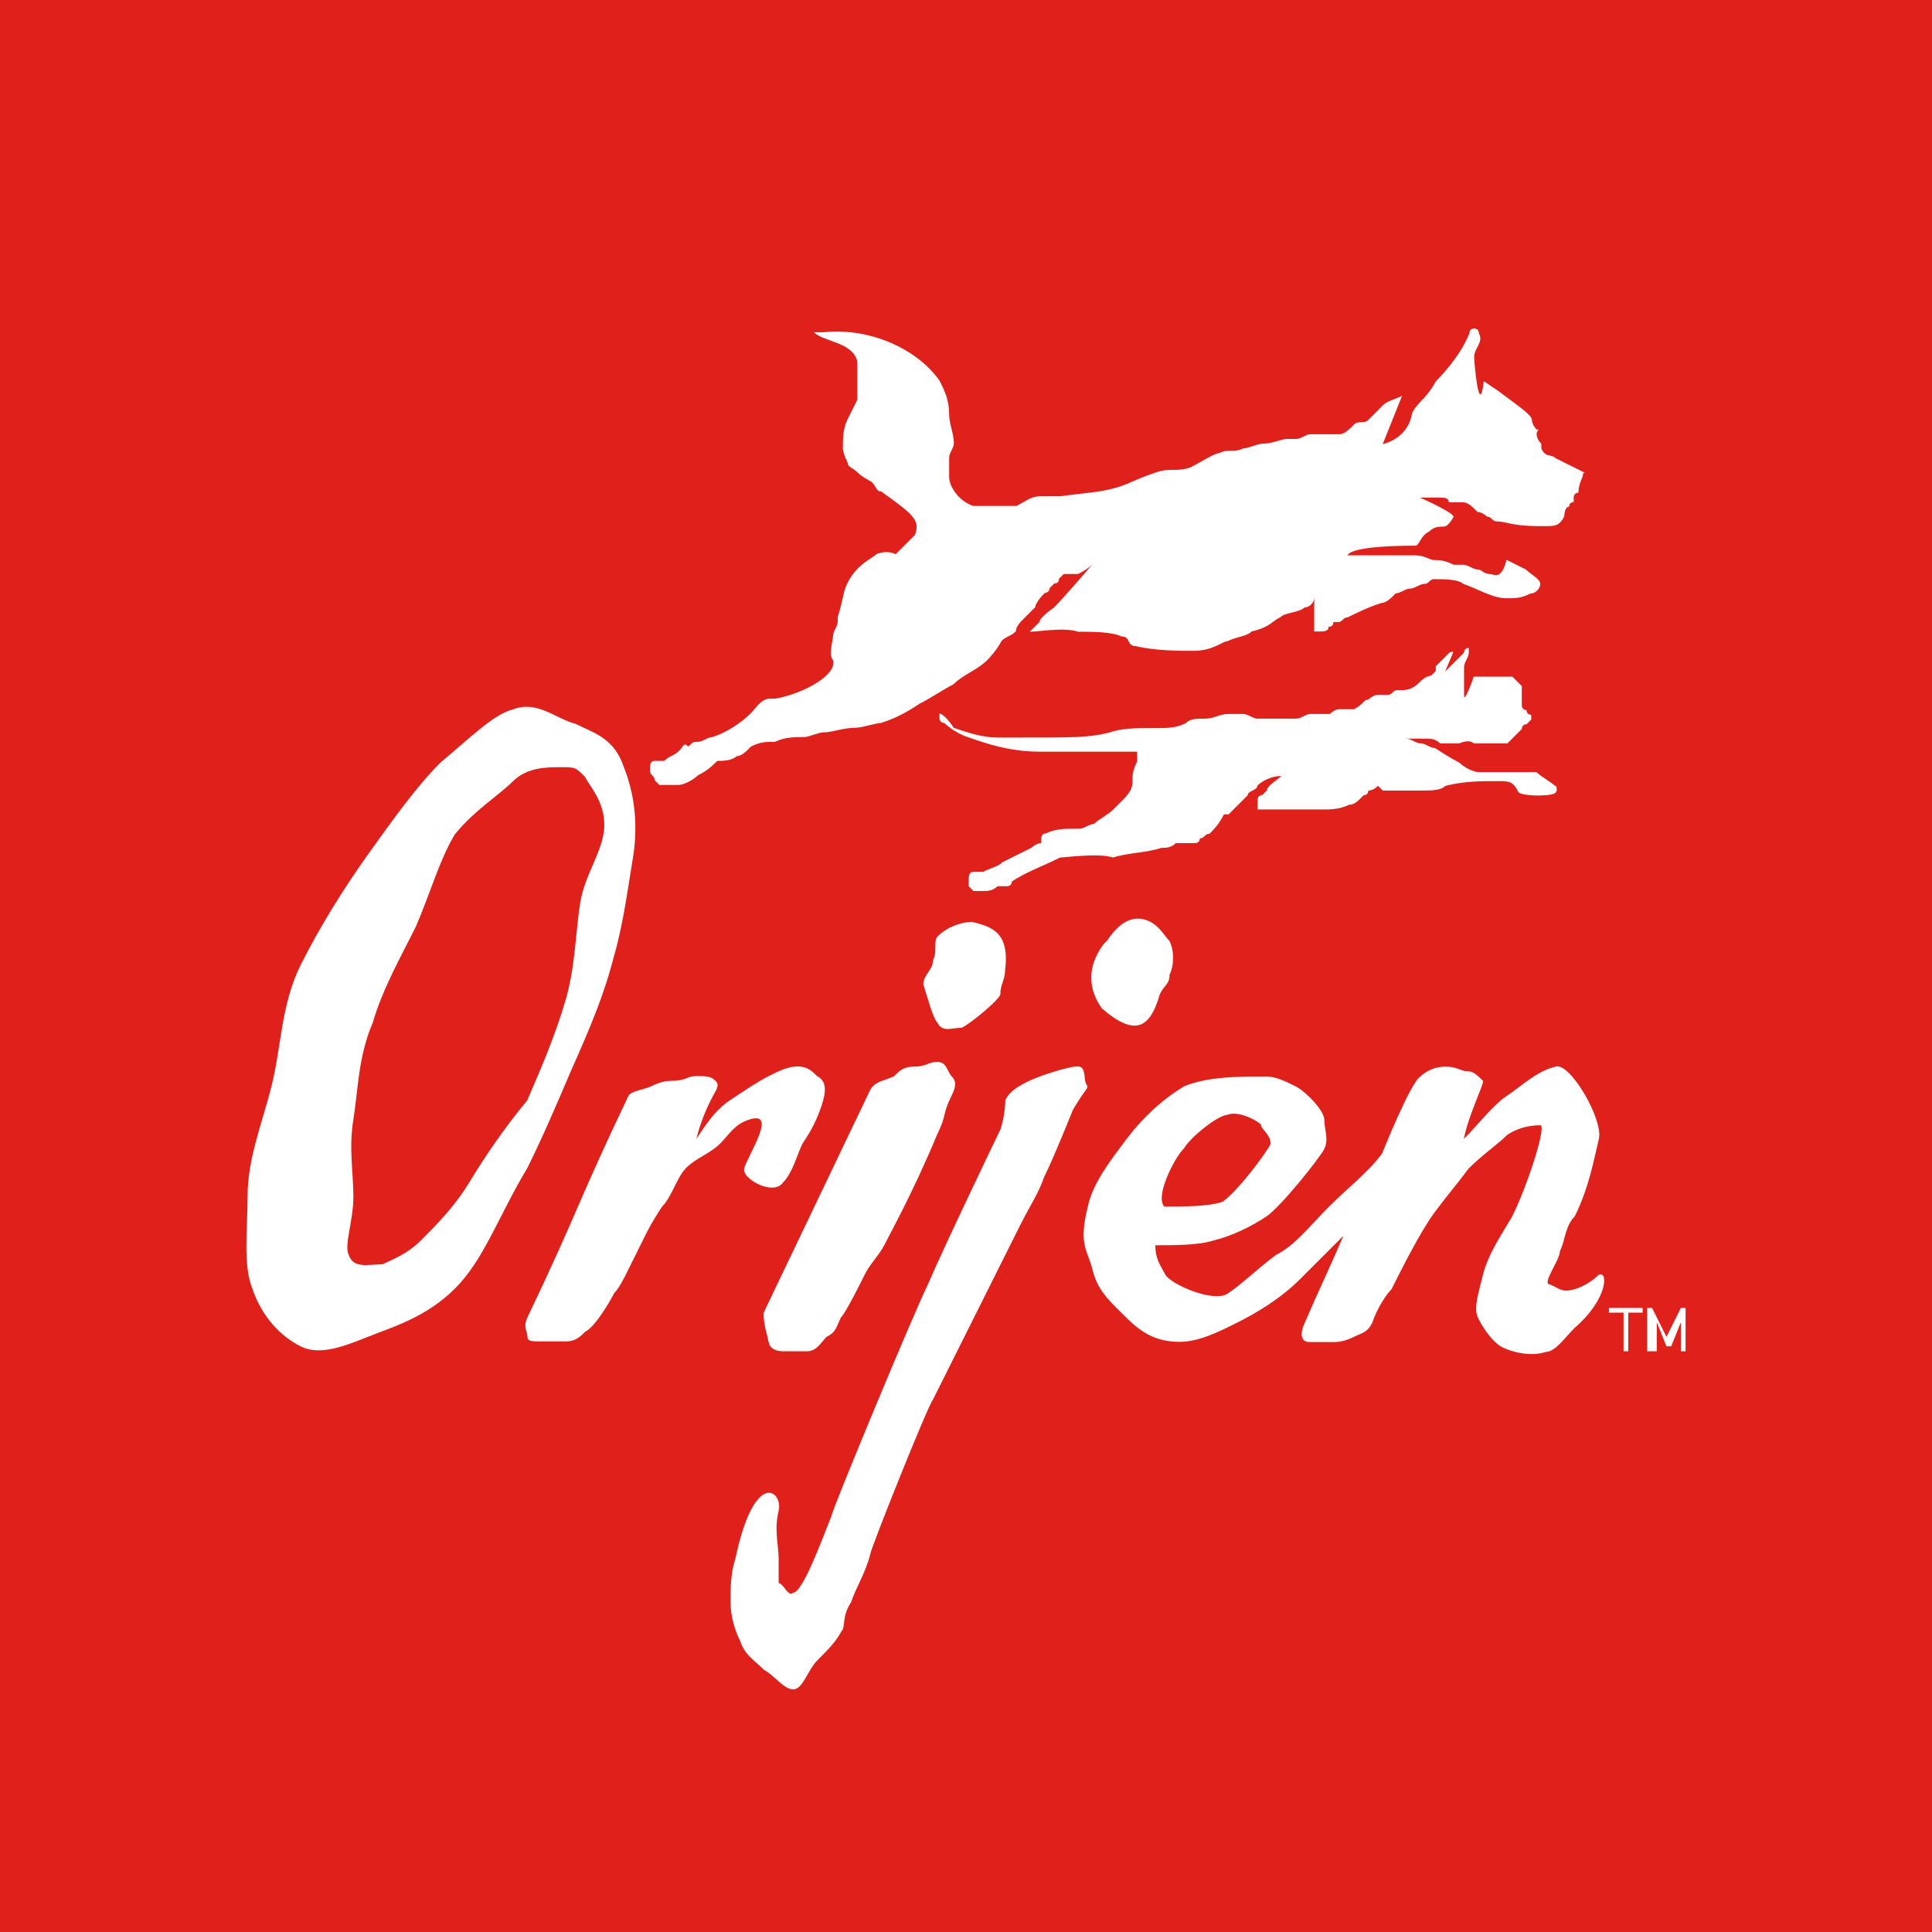
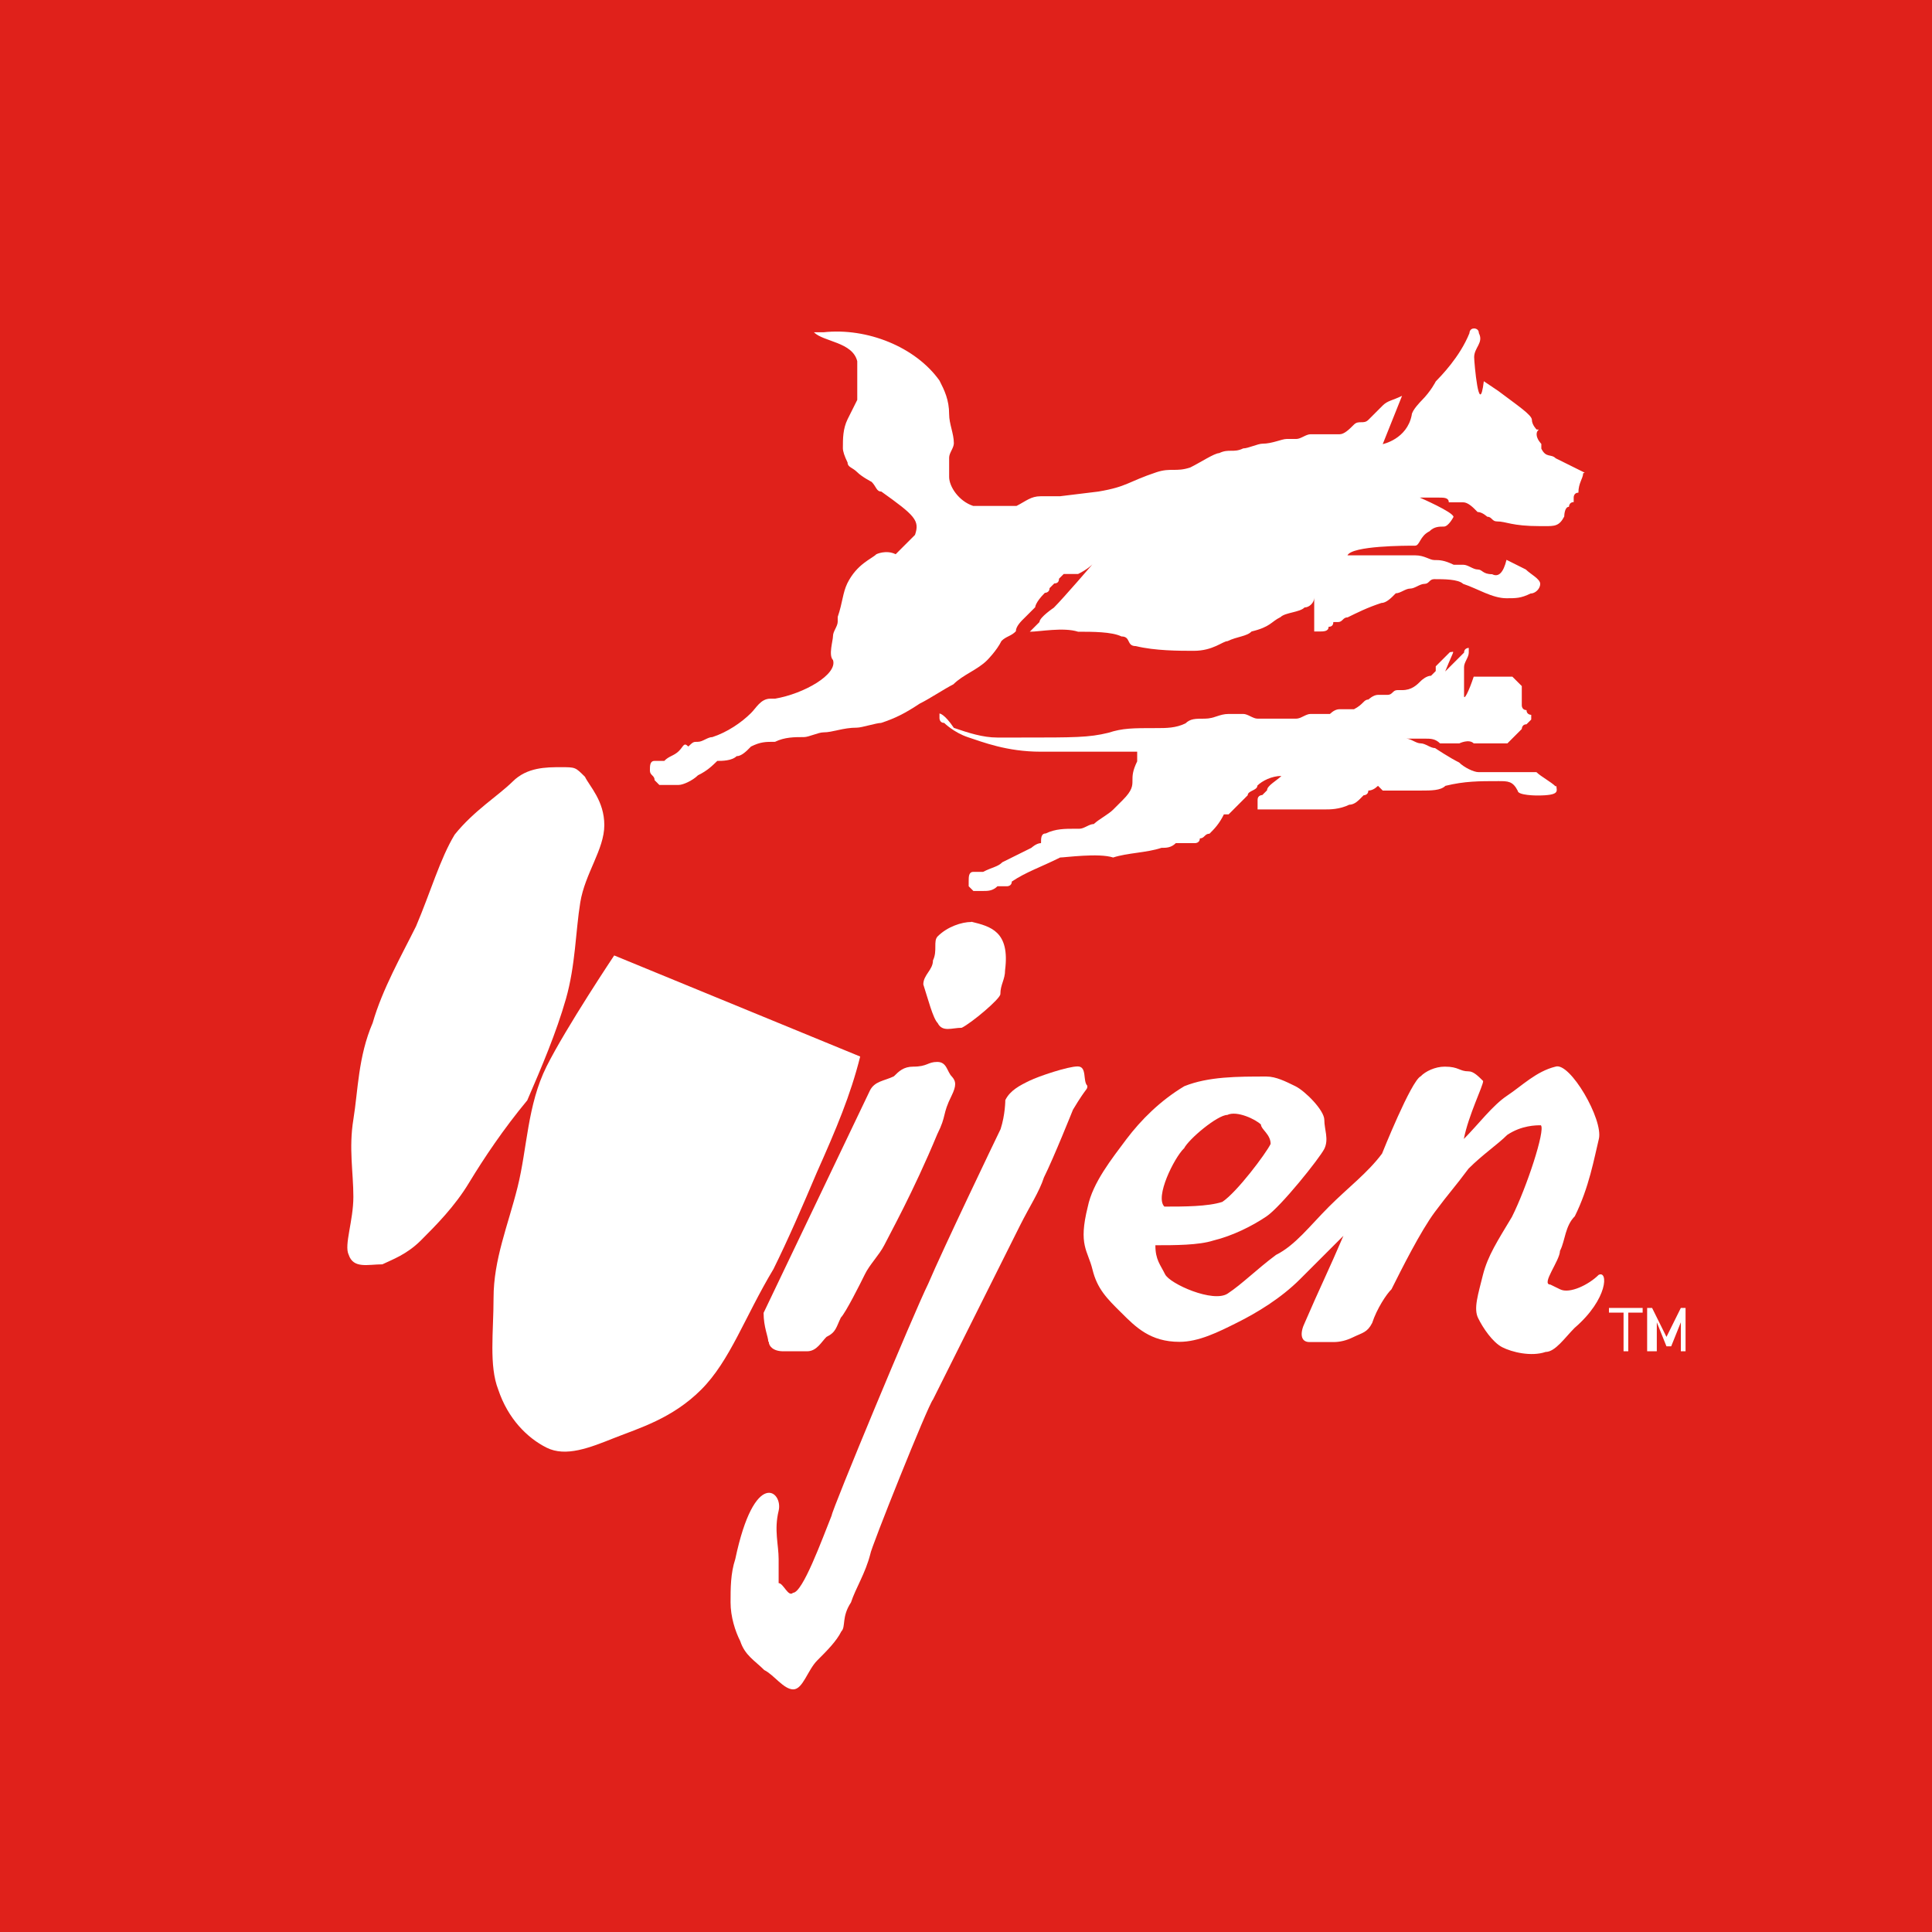
<svg xmlns="http://www.w3.org/2000/svg" id="Capa_1" data-name="Capa 1" viewBox="0 0 86 86">
  <rect id="Caja_fondo" data-name="Caja fondo" width="86" height="86" fill="#e0211b" stroke-width="0" />
  <g id="Perro_gato" data-name="Perro gato">
    <g>
      <g>
-         <path d="M27.34,42.53c.43-1.5.64-3.22.86-4.51.21-1.5,0-2.79-.43-3.87-.43-1.29-1.29-1.5-2.15-1.93-.86-.21-1.72-1.07-2.79-.64-.86.21-1.93,1.29-3.22,2.36-1.07,1.07-2.15,2.58-3.22,4.08s-2.15,3.22-3.01,4.94-.86,3.65-1.29,5.37c-.43,1.72-1.07,3.22-1.07,4.94,0,1.5-.21,3.01.21,4.08.43,1.29,1.29,2.15,2.15,2.58s1.93,0,3.01-.43,2.58-.86,3.87-2.15c1.29-1.29,1.93-3.22,3.22-5.37.64-1.29,1.29-2.79,1.93-4.3.86-1.93,1.5-3.44,1.93-5.16ZM20.89,52.63c-.64,1.07-1.5,1.93-2.15,2.58-.64.64-1.29.86-1.72,1.07-.64,0-1.29.21-1.5-.43-.21-.43.21-1.5.21-2.58s-.21-2.15,0-3.44.21-2.79.86-4.3c.43-1.5,1.29-3.01,1.93-4.3.64-1.5,1.07-3.01,1.72-4.08.86-1.07,1.93-1.72,2.58-2.36.64-.64,1.5-.64,2.15-.64s.64,0,1.07.43c.21.43.86,1.07.86,2.15s-.86,2.15-1.07,3.44-.21,2.79-.64,4.3c-.43,1.5-1.07,3.01-1.72,4.51-1.07,1.29-1.93,2.58-2.58,3.65Z" fill="#fff" stroke-width="0" />
+         <path d="M27.34,42.53s-2.15,3.22-3.01,4.94-.86,3.65-1.29,5.37c-.43,1.72-1.07,3.22-1.07,4.94,0,1.5-.21,3.01.21,4.08.43,1.29,1.29,2.15,2.15,2.58s1.93,0,3.01-.43,2.58-.86,3.87-2.15c1.29-1.29,1.93-3.22,3.22-5.37.64-1.29,1.29-2.79,1.93-4.3.86-1.93,1.5-3.44,1.93-5.16ZM20.89,52.63c-.64,1.07-1.5,1.93-2.15,2.58-.64.64-1.29.86-1.72,1.07-.64,0-1.29.21-1.5-.43-.21-.43.21-1.5.21-2.58s-.21-2.15,0-3.44.21-2.79.86-4.3c.43-1.5,1.29-3.01,1.93-4.3.64-1.5,1.07-3.01,1.72-4.08.86-1.07,1.93-1.72,2.58-2.36.64-.64,1.5-.64,2.15-.64s.64,0,1.07.43c.21.43.86,1.07.86,2.15s-.86,2.15-1.07,3.44-.21,2.79-.64,4.3c-.43,1.5-1.07,3.01-1.72,4.51-1.07,1.29-1.93,2.58-2.58,3.65Z" fill="#fff" stroke-width="0" />
        <path d="M33.14,51.99c-.21.43,1.29,1.29,1.72.64.43-.43.64-1.29.86-1.72.43-.64.64-1.07.86-1.72.21-.64.21-1.07-.21-1.29-.21-.21-.43-.43-.86-.43s-.86.21-1.29.43c-.43.21-1.07.64-1.72,1.07s-1.07,1.07-1.5,1.72q.21-.86.64-1.72c.21-.43.43-.64.21-.86-.21-.21-.43-.21-.86-.21s-.43.21-1.07.21q-.43,0-.86.21c-.43.21-.86.21-1.07.43-2.36,4.94-2.15,4.94-4.51,9.89-.21.43,0,.64,0,.86s.21.21.64.21h1.07c.43,0,.64-.21.86-.43.43-.21,1.07-1.29,1.29-1.72.21-.21.43-.64.64-1.07.21-.43.43-.86.64-1.29.21-.43.43-.86.86-1.5.43-.43.64-1.29,1.07-1.72.43-.43,1.07-.64,1.5-1.07s.64-.86,1.29-1.07c1.29-.43,0,1.5-.21,2.15Z" fill="#fff" stroke-width="0" />
        <path d="M69.46,55.64c.21-.43.21-1.07.64-1.5.64-1.29.86-2.58,1.07-3.44s-1.29-3.44-1.93-3.22c-.86.21-1.5.86-2.15,1.29s-1.29,1.29-1.93,1.93c.21-1.07.86-2.36.86-2.58-.21-.21-.43-.43-.64-.43-.43,0-.43-.21-1.07-.21-.43,0-.86.21-1.07.43-.43.21-1.72,3.44-1.72,3.44-.64.86-1.5,1.5-2.36,2.36s-1.5,1.72-2.36,2.15c-.86.64-1.5,1.29-2.15,1.72-.64.43-2.58-.43-2.79-.86-.21-.43-.43-.64-.43-1.29.86,0,1.93,0,2.58-.21.86-.21,1.72-.64,2.36-1.07.64-.43,2.36-2.58,2.58-3.01.21-.43,0-.86,0-1.29s-.86-1.29-1.29-1.5-.86-.43-1.29-.43c-1.29,0-2.58,0-3.65.43-1.07.64-1.93,1.5-2.58,2.36-.64.86-1.5,1.93-1.72,3.01-.43,1.72,0,1.93.21,2.79s.64,1.29,1.29,1.93c.64.64,1.29,1.29,2.58,1.29.86,0,1.72-.43,2.58-.86.86-.43,1.93-1.07,2.79-1.93l1.93-1.93c-.64,1.5-1.07,2.36-1.72,3.87-.21.43-.21.86.21.86h1.07q.43,0,.86-.21c.43-.21.64-.21.86-.64.21-.64.64-1.29.86-1.5.43-.86,1.29-2.58,1.93-3.44s.86-1.07,1.5-1.93c.64-.64,1.29-1.07,1.72-1.5.64-.43,1.29-.43,1.5-.43.21.21-.64,2.79-1.29,4.08-.64,1.07-1.07,1.72-1.29,2.58-.21.86-.43,1.5-.21,1.93.21.43.64,1.07,1.07,1.29s1.29.43,1.93.21c.43,0,.86-.64,1.29-1.07,1.5-1.29,1.5-2.58,1.07-2.36-.43.43-1.29.86-1.72.64l-.43-.21c-.43,0,.43-1.07.43-1.5ZM52.7,51.13c.21-.43,1.5-1.5,1.93-1.5.43-.21,1.29.21,1.5.43,0,.21.43.43.43.86-.21.43-1.5,2.15-2.15,2.58-.64.21-1.72.21-2.58.21-.43-.43.43-2.15.86-2.58Z" fill="#fff" stroke-width="0" />
        <path d="M34.22,59.72c0,.21.21.43.64.43h1.07c.43,0,.64-.43.86-.64.43-.21.43-.43.64-.86.21-.21.86-1.5,1.07-1.93.21-.43.64-.86.86-1.29.21-.43,1.29-2.36,2.36-4.94.43-.86.21-.86.64-1.72.21-.43.21-.64,0-.86s-.21-.64-.64-.64-.43.21-1.07.21c-.43,0-.64.21-.86.43-.43.21-.86.21-1.07.64q-2.36,4.94-4.73,9.89c0,.64.21,1.07.21,1.29Z" fill="#fff" stroke-width="0" />
        <path d="M48.4,48.33c-.21-.21,0-.86-.43-.86s-1.72.43-2.15.64c-.43.21-.86.43-1.07.86,0,0,0,.64-.21,1.29-.21.43-2.58,5.37-3.22,6.88-.64,1.29-4.3,10.1-4.3,10.32-.43,1.07-1.29,3.44-1.72,3.44-.21.21-.43-.43-.64-.43q0-.43,0-1.07c0-.64-.21-1.29,0-2.15s-1.07-1.93-1.93,2.15c-.21.64-.21,1.29-.21,1.93s.21,1.29.43,1.72c.21.64.64.86,1.07,1.29.43.21.86.86,1.29.86s.64-.86,1.07-1.29.86-.86,1.07-1.29c.21-.21,0-.64.43-1.29.21-.64.64-1.29.86-2.15,0-.21,2.58-6.66,2.79-6.88l3.87-7.74c.43-.86.86-1.5,1.07-2.15.43-.86,1.29-3.01,1.29-3.01.64-1.07.64-.86.64-1.07Z" fill="#fff" stroke-width="0" />
      </g>
      <path d="M43.24,41.03c.86.21,1.72.43,1.5,2.15,0,.43-.21.64-.21,1.07,0,.21-1.29,1.29-1.72,1.5-.43,0-.86.21-1.07-.21-.21-.21-.43-1.07-.64-1.72,0-.43.43-.64.43-1.07.21-.43,0-.86.21-1.07.43-.43,1.07-.64,1.5-.64Z" fill="#fff" stroke-width="0" />
-       <path d="M49.26,41.88c-.21.21-1.29,1.5-.21,3.01,1.5,1.29,2.15.86,2.58-.64.21-.43.43-.43.43-.86.21-.43.21-1.07,0-1.5-.21-.21-.43-.64-.86-.86-.86-.43-1.5.21-1.93.86Z" fill="#fff" stroke-width="0" />
      <path d="M70.54,21.04h0c-.43-.21-.86-.43-1.29-.64-.21-.21-.43,0-.64-.43v-.21s-.21-.21-.21-.43.21-.21,0-.21c0,0-.21-.21-.21-.43s-.64-.64-1.5-1.29l-.64-.43c-.21,1.72-.43-.86-.43-1.07,0-.43.43-.64.21-1.07,0-.21-.21-.21-.21-.21-.21,0-.21.21-.21.21-.43,1.07-1.29,1.93-1.5,2.15,0,0-.21.43-.64.86,0,0-.43.43-.43.64-.21,1.07-1.29,1.29-1.29,1.29l.86-2.15c-.43.21-.64.21-.86.43-.21.21-.43.43-.64.64-.21.21-.43,0-.64.21-.21.21-.43.43-.64.43h-1.29c-.21,0-.43.21-.64.21h-.43c-.21,0-.64.21-1.07.21-.21,0-.64.21-.86.21-.43.21-.64,0-1.07.21-.21,0-.86.43-1.29.64-.64.21-.86,0-1.5.21-1.29.43-1.29.64-2.58.86l-1.72.21h-.86c-.43,0-.64.21-1.07.43h-1.93c-.64-.21-1.07-.86-1.07-1.29v-.86c0-.21.21-.43.21-.64,0-.43-.21-.86-.21-1.29,0-.64-.21-1.07-.43-1.5h0c-1.07-1.5-3.22-2.36-5.16-2.15h-.43c.43.43,1.72.43,1.93,1.29v1.72q-.21.43-.43.86c-.21.43-.21.86-.21,1.29q0,.21.21.64c0,.21.21.21.43.43.21.21.64.43.64.43.21.21.21.43.43.43,1.5,1.07,1.72,1.29,1.5,1.93,0,0-.64.64-.86.86-.43-.21-.86,0-.86,0-.21.21-.86.43-1.29,1.29-.21.43-.21.86-.43,1.5v.21c0,.21-.21.43-.21.64s-.21.86,0,1.07c.21.64-1.29,1.5-2.58,1.72h-.21c-.43,0-.64.43-.86.64-.43.43-1.07.86-1.72,1.07-.21,0-.43.21-.64.21s-.21,0-.43.21c-.21-.21-.21,0-.43.21s-.43.21-.64.43h-.43c-.21,0-.21.21-.21.43s.21.21.21.43l.21.21h.86c.21,0,.64-.21.86-.43.43-.21.64-.43.86-.64.21,0,.64,0,.86-.21.21,0,.43-.21.64-.43.43-.21.64-.21,1.07-.21.43-.21.86-.21,1.29-.21.21,0,.64-.21.86-.21.43,0,.86-.21,1.5-.21.21,0,.86-.21,1.07-.21.64-.21,1.07-.43,1.72-.86.43-.21,1.07-.64,1.5-.86.43-.43,1.07-.64,1.5-1.07,0,0,.43-.43.64-.86.21-.21.43-.21.64-.43,0-.21.21-.43.43-.64l.43-.43h0s0-.21.43-.64c0,0,.21,0,.21-.21l.21-.21q.21,0,.21-.21l.21-.21h.64c.43-.21.64-.43.64-.43,0,0-1.29,1.5-1.72,1.93,0,0-.64.43-.64.64l-.43.43c.43,0,1.5-.21,2.15,0,.64,0,1.5,0,1.93.21.43,0,.21.43.64.43.86.21,1.93.21,2.58.21.86,0,1.29-.43,1.5-.43.43-.21.86-.21,1.07-.43.86-.21.86-.43,1.29-.64.21-.21.86-.21,1.07-.43.21,0,.43-.21.43-.43v1.5h.21c.21,0,.43,0,.43-.21q.21,0,.21-.21h.21c.21,0,.21-.21.43-.21.43-.21.86-.43,1.5-.64.21,0,.43-.21.64-.43.21,0,.43-.21.64-.21s.43-.21.64-.21.21-.21.43-.21c.43,0,1.07,0,1.29.21.64.21,1.29.64,1.93.64.43,0,.64,0,1.07-.21.21,0,.43-.21.43-.43s-.43-.43-.64-.64q-.43-.21-.86-.43-.21.86-.64.64c-.43,0-.43-.21-.64-.21s-.43-.21-.64-.21h-.43c-.43-.21-.64-.21-.86-.21s-.43-.21-.86-.21h-3.01c.21-.43,2.58-.43,3.01-.43.21,0,.21-.43.64-.64.21-.21.43-.21.64-.21s.43-.43.43-.43c0-.21-1.5-.86-1.5-.86h.86c.21,0,.43,0,.43.21h.64c.21,0,.43.21.64.43.21,0,.43.21.43.21.21,0,.21.21.43.21.43,0,.64.21,1.93.21h.21c.43,0,.64,0,.86-.43,0,0,0-.43.21-.43,0,0,0-.21.21-.21v-.21s0-.21.21-.21c0-.43.21-.64.21-.86,0,.21,0,0,0,0Z" fill="#fff" stroke-width="0" />
      <path d="M69.25,35.01h0c-.21-.21-.64-.43-.86-.64h-2.58c-.21,0-.64-.21-.86-.43-.43-.21-1.07-.64-1.07-.64h0c-.21,0-.43-.21-.64-.21s-.43-.21-.64-.21h.86c.21,0,.43,0,.64.21h.86s.43-.21.64,0h1.5q.21-.21.43-.43l.21-.21s0-.21.21-.21l.21-.21v-.21h0s-.21,0-.21-.21h0c-.21,0-.21-.21-.21-.21v-.86l-.21-.21-.21-.21h-1.72c-.21.64-.43,1.07-.43.86v-1.29c0-.21.21-.43.21-.64v-.21s-.21,0-.21.21l-.21.21-.21.21-.21.21-.21.21c.43-1.07.43-.86.21-.86l-.21.21-.21.21-.21.21v.21h0l-.21.21c-.21,0-.43.21-.43.21-.21.21-.43.43-.86.43h-.21c-.21,0-.21.21-.43.21h-.43c-.21,0-.43.21-.43.21-.21,0-.21.21-.64.43h-.64q-.21,0-.43.21h-.86c-.21,0-.43.21-.64.21h-1.72c-.21,0-.43-.21-.64-.21h-.64c-.43,0-.64.21-1.07.21s-.64,0-.86.21c-.43.21-.86.21-1.29.21-1.07,0-1.5,0-2.15.21-.86.21-1.5.21-3.87.21h-1.07c-.64,0-1.29-.21-1.93-.43-.43-.64-.64-.64-.64-.64v.21h0s0,.21.21.21c0,0,.43.43,1.07.64s1.72.64,3.22.64h4.3v.43c-.21.43-.21.64-.21.86s0,.43-.43.86c-.21.21-.43.43-.43.43-.21.21-.64.43-.86.64-.21,0-.43.21-.64.21h-.21c-.43,0-.86,0-1.29.21-.21,0-.21.21-.21.43-.21,0-.43.21-.43.21-.43.21-.86.43-1.29.64-.21.21-.43.21-.86.43h-.43c-.21,0-.21.21-.21.43v.21l.21.21h.43c.21,0,.43,0,.64-.21h.43s.21,0,.21-.21h0c.64-.43,1.29-.64,2.15-1.07.21,0,1.72-.21,2.36,0,.64-.21,1.5-.21,2.15-.43.21,0,.43,0,.64-.21h.86s.21,0,.21-.21c.21,0,.21-.21.43-.21h0c.21-.21.43-.43.64-.86h.21l.21-.21h0c.21-.21.43-.43.64-.64h0c0-.21.43-.21.43-.43.21-.21.64-.43,1.07-.43-.21.21-.64.43-.64.64l-.21.21s-.21,0-.21.21v.43h3.01c.21,0,.64,0,1.07-.21h0q.21,0,.43-.21l.21-.21s.21,0,.21-.21q.21,0,.43-.21l.21.21h1.72c.43,0,.86,0,1.07-.21.86-.21,1.5-.21,2.36-.21.43,0,.64,0,.86.43,0,.21.86.21.86.21,1.07,0,.86-.21.86-.43Z" fill="#fff" stroke-width="0" />
      <g>
        <path d="M72.26,58.43h-.64v-.21h1.5v.21h-.64v1.72h-.21s0-1.72,0-1.72Z" fill="#fff" stroke-width="0" />
        <path d="M73.33,58.22h.21l.64,1.29.64-1.29h.21v1.93h-.21v-1.29h0l-.43,1.07h-.21l-.43-1.07h0v1.29h-.43v-1.93Z" fill="#fff" stroke-width="0" />
      </g>
    </g>
  </g>
</svg>